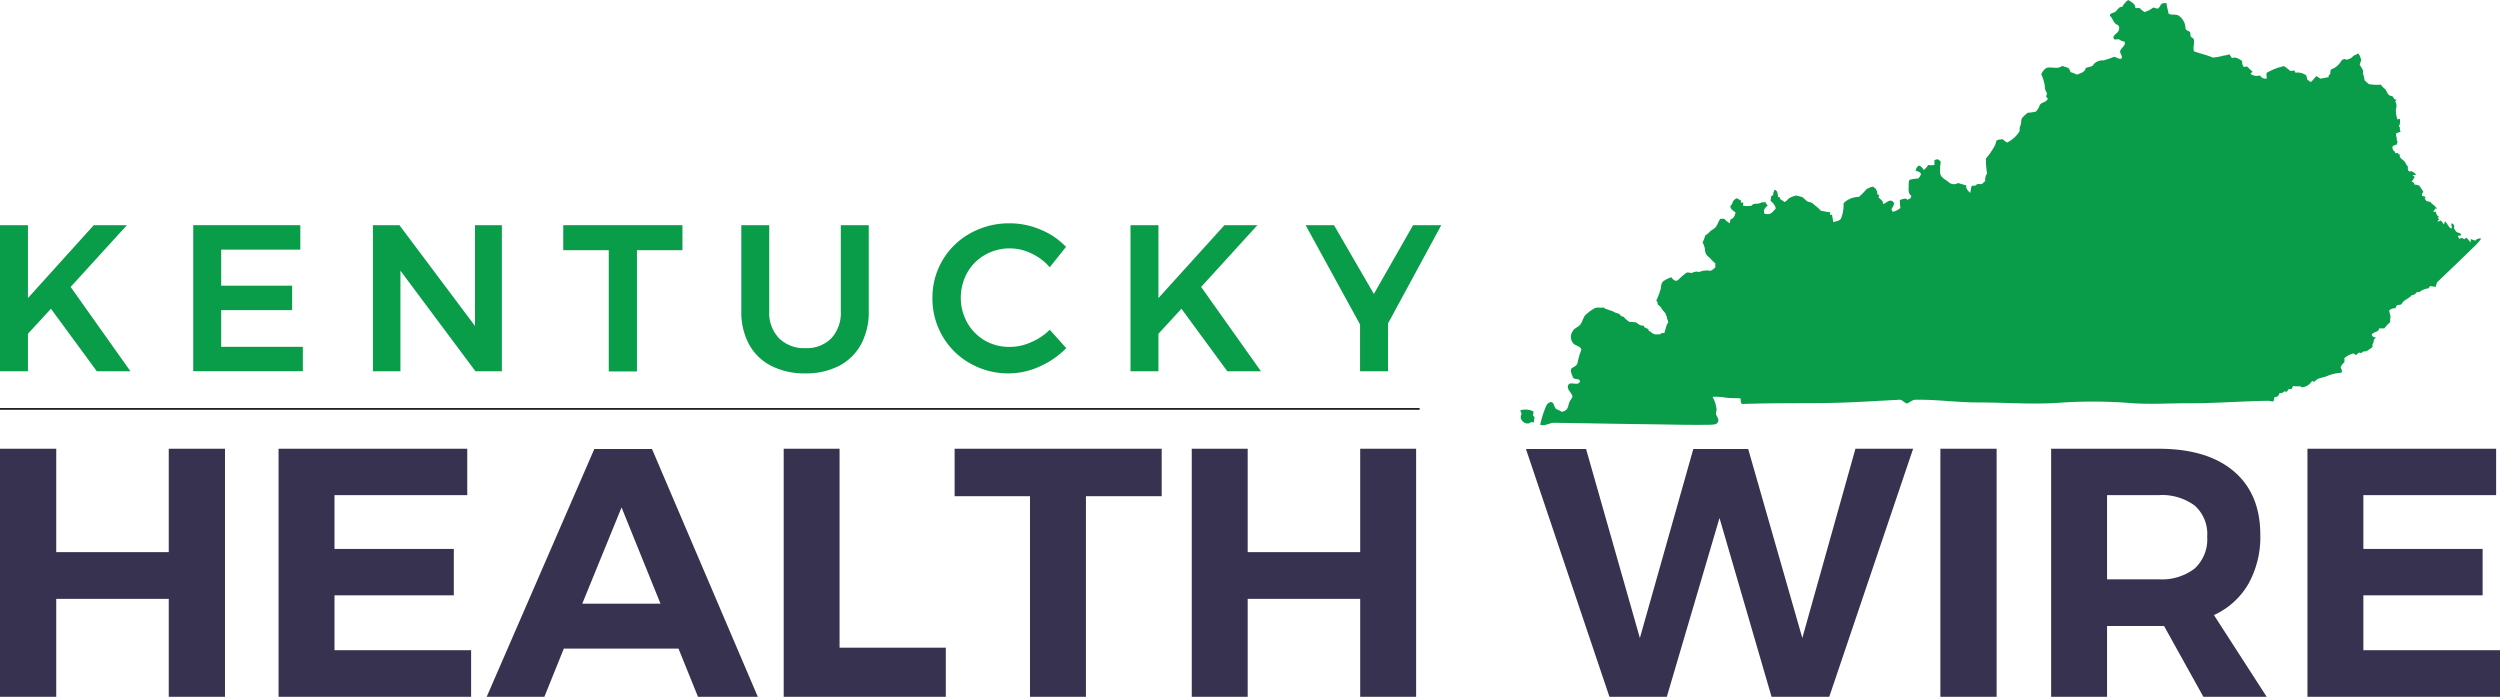
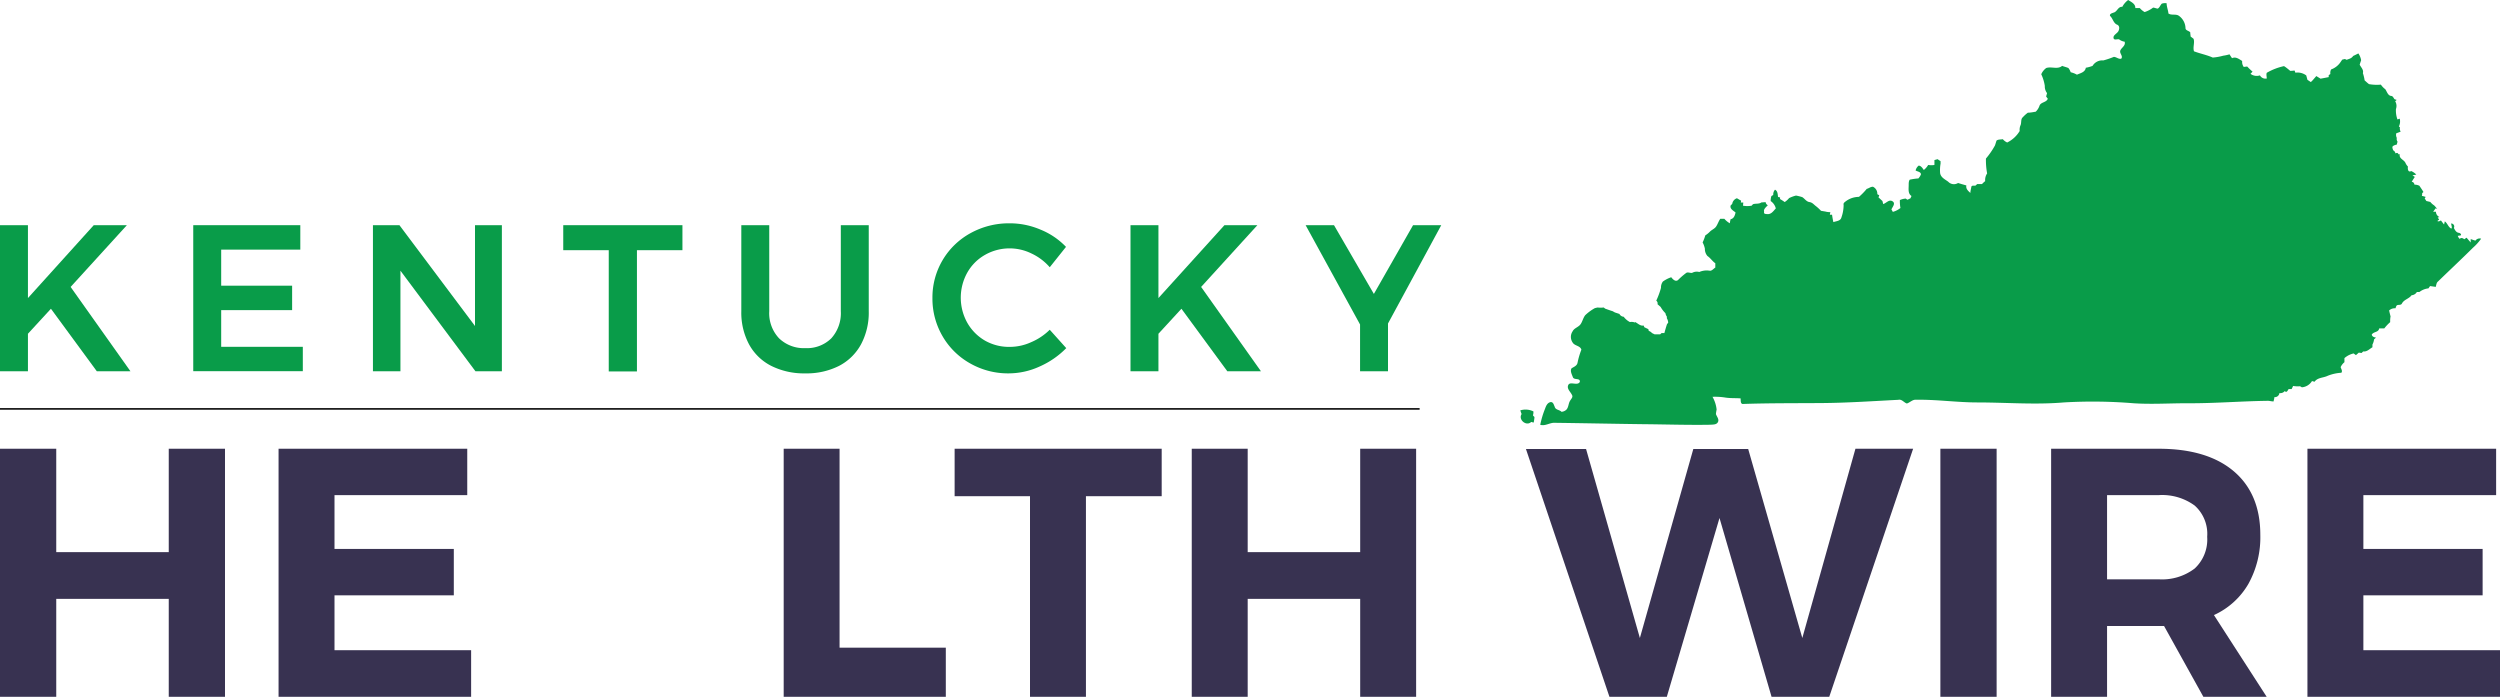
<svg xmlns="http://www.w3.org/2000/svg" id="Layer_1" data-name="Layer 1" viewBox="0 0 400 111.49" version="1.1" width="400" height="111.49">
  <defs id="defs4">
    <style id="style2">.cls-1{fill:#383251;}.cls-2{fill:#099c49;}</style>
  </defs>
  <path class="cls-1" d="M 0,71.8 H 9 V 88.34 H 27 V 71.8 h 9 v 39.69 H 27 V 95.82 H 9 v 15.67 H 0 Z" id="path6" />
  <path class="cls-1" d="m 44.57,71.8 h 30.19 v 7.42 H 53.52 v 8.61 h 19.09 v 7.42 H 53.52 v 8.78 h 21.86 v 7.46 H 44.57 Z" id="path8" />
-   <path class="cls-1" d="m 111.68,111.49 -3.12,-7.71 H 90.21 l -3.11,7.71 H 77.87 L 95.09,71.84 h 9.23 l 16.93,39.65 z M 93.16,96.59 h 12.52 l -6.23,-15.4 z" id="path10" />
  <path class="cls-1" d="m 125.39,71.8 h 8.94 v 31.83 h 17 v 7.86 h -25.94 z" id="path12" />
  <path class="cls-1" d="m 152.74,71.8 h 33.13 v 7.59 h -12.12 v 32.1 h -8.95 v -32.1 h -12.06 z" id="path14" />
  <path class="cls-1" d="m 190.68,71.8 h 8.95 v 16.54 h 18 V 71.8 h 8.95 v 39.69 h -8.95 V 95.82 h -18 v 15.67 h -8.95 z" id="path16" />
  <path class="cls-1" d="m 296.87,71.8 h 9.23 l -13.42,39.69 h -9.23 l -8.33,-28.61 -8.43,28.61 h -9.18 L 244.15,71.84 h 9.62 l 8.61,30.24 8.55,-30.24 h 8.78 l 8.66,30.24 z" id="path18" />
  <path class="cls-1" d="m 310.46,71.8 h 9 v 39.69 h -9 z" id="path20" />
  <path class="cls-1" d="m 352.54,111.49 -6.29,-11.33 h -9.12 v 11.33 h -8.95 V 71.8 h 17.22 c 5.18,0 9.18,1.21 12,3.6 2.82,2.39 4.25,5.79 4.25,10.16 a 15.37,15.37 0 0 1 -1.9,7.85 12.19,12.19 0 0 1 -5.52,5 l 8.44,13.08 z m -15.41,-18.8 h 8.27 a 8.59,8.59 0 0 0 5.75,-1.73 6.33,6.33 0 0 0 2,-5.07 6.08,6.08 0 0 0 -2,-5 8.8,8.8 0 0 0 -5.75,-1.67 h -8.27 z" id="path22" />
  <path class="cls-1" d="m 369.19,71.8 h 30.19 v 7.42 h -21.24 v 8.61 h 19.08 v 7.42 h -19.08 v 8.78 H 400 v 7.46 h -30.81 z" id="path24" />
  <path class="cls-2" d="m 20.87,59.4 h -5.38 l -7.34,-10 -3.68,4 v 6 H 0 V 36.03 H 4.47 V 47.69 L 15,36.03 h 5.3 l -9,9.88 z" id="path26" />
  <path class="cls-2" d="m 30.92,36.03 h 17.13 v 3.91 H 35.39 v 5.77 h 11.35 v 3.91 H 35.39 v 5.87 h 13.06 v 3.9 H 30.92 Z" id="path28" />
  <path class="cls-2" d="m 76,36.03 h 4.3 V 59.4 h -4.23 l -12,-16.09 V 59.4 h -4.4 V 36.03 h 4.24 L 76,52.16 Z" id="path30" />
  <path class="cls-2" d="m 90.12,36.03 h 19.07 v 4 h -7.28 v 19.4 H 97.4 v -19.4 h -7.28 z" id="path32" />
  <path class="cls-2" d="m 124.65,54.13 a 5.7,5.7 0 0 0 4.2,1.57 5.54,5.54 0 0 0 4.16,-1.57 6,6 0 0 0 1.52,-4.34 V 36.03 H 139 v 13.76 a 10.77,10.77 0 0 1 -1.23,5.29 8.39,8.39 0 0 1 -3.52,3.46 11.5,11.5 0 0 1 -5.4,1.2 11.68,11.68 0 0 1 -5.45,-1.2 8.32,8.32 0 0 1 -3.56,-3.46 10.77,10.77 0 0 1 -1.23,-5.29 V 36.03 h 4.47 v 13.76 a 5.85,5.85 0 0 0 1.57,4.34 z" id="path34" />
  <path class="cls-2" d="m 165,40.54 a 7.94,7.94 0 0 0 -7.4,0.24 7.48,7.48 0 0 0 -2.84,2.85 8.24,8.24 0 0 0 0,8 7.67,7.67 0 0 0 2.84,2.87 7.75,7.75 0 0 0 4,1 8.17,8.17 0 0 0 3.36,-0.74 9.54,9.54 0 0 0 3,-2 l 2.64,2.94 a 13.7,13.7 0 0 1 -4.28,2.95 11.92,11.92 0 0 1 -4.94,1.09 12.23,12.23 0 0 1 -6.18,-1.61 11.7,11.7 0 0 1 -4.4,-4.35 11.9,11.9 0 0 1 -1.61,-6.09 11.71,11.71 0 0 1 6.1,-10.39 12.7,12.7 0 0 1 6.26,-1.57 12.48,12.48 0 0 1 4.91,1 11.75,11.75 0 0 1 4.1,2.77 l -2.6,3.26 A 8.82,8.82 0 0 0 165,40.54 Z" id="path36" />
  <path class="cls-2" d="m 201.75,59.4 h -5.38 l -7.34,-10 -3.68,4 v 6 h -4.47 V 36.03 h 4.47 v 11.66 l 10.56,-11.66 h 5.27 l -9,9.88 z" id="path38" />
  <path class="cls-2" d="m 230.6,36.03 -8.52,15.73 v 7.64 h -4.47 V 51.92 L 208.9,36.03 h 4.54 l 6.38,11 6.27,-11 z" id="path40" />
  <path class="cls-2" d="M 339.57,1.09 A 3.18,3.18 0 0 1 340.51,0 c 0.48,0.32 1.17,0.6 1.14,1.29 h 0.72 a 2.8,2.8 0 0 0 0.77,0.64 4.37,4.37 0 0 0 1.35,-0.71 c 0.25,0 0.49,0.14 0.75,0.16 0.31,-0.17 0.4,-0.55 0.64,-0.79 a 1.58,1.58 0 0 1 0.78,-0.07 c 0,0.56 0.24,1.09 0.29,1.64 0.51,0.35 1.23,0 1.73,0.41 a 2.51,2.51 0 0 1 1,1.92 c 0,0.4 0.53,0.42 0.76,0.68 0,0.22 0.05,0.45 0.06,0.68 0.16,0.12 0.32,0.23 0.47,0.36 0.22,0.63 -0.15,1.33 0.07,2 1,0.38 2,0.56 3,1 a 8.7,8.7 0 0 0 1.68,-0.3 5.87,5.87 0 0 0 1,-0.22 c 0.13,0.21 0.26,0.42 0.41,0.62 0.6,-0.29 1.13,0.15 1.62,0.45 a 1.32,1.32 0 0 0 0.25,0.95 l 0.55,-0.07 a 9.55,9.55 0 0 0 0.86,0.82 l -0.33,0.35 a 1.64,1.64 0 0 0 1.51,0.25 1,1 0 0 0 1.09,0.5 c 0,-0.3 -0.11,-0.62 0,-0.91 a 9.37,9.37 0 0 1 2.76,-1.07 c 0.37,0.22 0.69,0.51 1,0.76 a 5.36,5.36 0 0 0 0.69,-0.06 l 0.13,0.35 a 2.33,2.33 0 0 1 1.74,0.44 c 0.06,0.23 0.13,0.46 0.19,0.7 l 0.54,0.36 a 3.06,3.06 0 0 0 0.36,-0.36 l 0.52,-0.6 0.68,0.42 1.3,-0.25 c 0,-0.08 0,-0.23 0,-0.31 l 0.27,-0.19 a 1.15,1.15 0 0 1 0.12,-0.73 3.07,3.07 0 0 0 1.55,-1.24 l 0.23,-0.33 0.43,-0.1 0.27,0.13 0.49,-0.18 a 1.16,1.16 0 0 0 0.56,-0.44 c 0.28,-0.12 0.55,-0.27 0.83,-0.4 a 2.67,2.67 0 0 1 0.44,1.09 c -0.08,0.23 -0.16,0.47 -0.23,0.71 0.21,0.43 0.67,0.83 0.51,1.35 a 6.54,6.54 0 0 1 0.28,1.16 c 0.23,0.2 0.45,0.42 0.7,0.6 a 7.09,7.09 0 0 0 1.9,0.08 3.12,3.12 0 0 0 0.71,0.74 c 0.27,0.39 0.4,1 0.93,1.07 0.28,0 0.38,0.32 0.54,0.52 l 0.35,0.12 -0.24,0.21 a 1.45,1.45 0 0 1 0.12,1.25 4.24,4.24 0 0 0 0.24,1.66 l 0.37,-0.12 a 1.86,1.86 0 0 1 -0.14,1.25 l 0.17,0.12 a 1.1,1.1 0 0 0 0.11,0.71 l -0.7,0.26 a 1.05,1.05 0 0 0 0.09,0.74 0.71,0.71 0 0 0 0.12,0.6 c -0.05,0.16 -0.09,0.31 -0.13,0.47 a 1.4,1.4 0 0 0 -0.63,0.25 c -0.15,0.2 0,0.44 0.05,0.65 a 0.74,0.74 0 0 1 0.38,0.51 c 0.24,-0.14 0.39,-0.09 0.47,0.13 h 0.22 c -0.18,0.72 0.7,0.86 0.92,1.42 a 1.87,1.87 0 0 0 0.38,0.55 c -0.06,0.35 0,1 0.53,0.72 a 2.67,2.67 0 0 1 0.81,0.56 l -0.62,0.13 0.38,0.25 c -0.18,0.26 -0.34,0.52 -0.5,0.78 a 0.45,0.45 0 0 1 0.43,0.45 1.87,1.87 0 0 1 0.8,0.18 c 0.21,0.32 0.44,0.63 0.65,1 l -0.2,0.18 c 0,0.1 0,0.32 -0.06,0.43 a 6.32,6.32 0 0 1 0.62,0.18 l -0.16,0.24 0.27,0.41 0.63,0.15 a 2.48,2.48 0 0 0 0.61,0.55 3.83,3.83 0 0 1 0.51,0.62 l -0.24,-0.17 c -0.15,0.18 -0.29,0.38 -0.43,0.57 h 0.45 a 0.93,0.93 0 0 0 0.56,0.84 l -0.28,0.1 0.24,0.3 -0.3,0.24 c 0.21,0.14 0.4,0 0.58,-0.09 0.16,0.22 0.33,0.44 0.5,0.65 l 0.12,-0.5 c 0.4,0.28 0.52,0.81 0.91,1.08 0.39,0.27 0.12,-0.51 0.1,-0.74 a 0.48,0.48 0 0 1 0.44,0.71 c 0.17,0.33 0.36,0.72 0.77,0.78 0.15,0 0.5,0.21 0.33,0.41 l -0.48,0.08 a 1.66,1.66 0 0 0 0.3,0.49 c 0.25,-0.25 0.51,-0.14 0.74,0.05 l 0.37,-0.25 0.66,0.77 c 0,-0.14 0,-0.41 0,-0.55 0.25,0.09 0.5,0.18 0.76,0.25 a 0.82,0.82 0 0 1 0.91,-0.31 8.3,8.3 0 0 1 -1.32,1.46 c -1.83,1.82 -3.72,3.58 -5.57,5.38 -0.27,0.21 -0.28,0.57 -0.37,0.87 l -0.91,-0.13 -0.26,0.37 a 2.76,2.76 0 0 0 -1.44,0.58 h -0.41 a 1.07,1.07 0 0 1 -0.85,0.52 c -0.41,0.57 -1.21,0.68 -1.54,1.32 -0.13,0.27 -0.48,0.19 -0.71,0.25 -0.23,0.06 -0.23,0.35 -0.34,0.52 a 1.27,1.27 0 0 0 -1,0.35 c 0.07,0.32 0.15,0.64 0.23,0.95 a 4,4 0 0 0 -0.06,0.91 7.05,7.05 0 0 0 -0.94,1 h -0.82 c -0.1,0.67 -0.9,0.49 -1.19,1 0.07,0.33 0.38,0.43 0.68,0.47 l -0.31,0.29 a 2.37,2.37 0 0 1 -0.26,0.83 v 0.43 c -0.48,0.28 -0.87,0.75 -1.48,0.67 l -0.26,0.25 -0.44,-0.06 -0.46,0.4 -0.37,-0.27 a 3.33,3.33 0 0 0 -1.47,0.75 c 0,0.22 0,0.44 0,0.65 a 2.33,2.33 0 0 0 -0.61,0.79 c 0.08,0.29 0.34,0.61 0.12,0.9 a 7,7 0 0 0 -2.22,0.5 c -0.68,0.33 -1.59,0.25 -2.07,0.94 l -0.41,-0.11 a 2.09,2.09 0 0 1 -1.62,1 2.91,2.91 0 0 0 -0.3,-0.17 4,4 0 0 1 -1.1,-0.05 l -0.24,0.5 h -0.47 c -0.17,0.19 -0.29,0.66 -0.63,0.32 a 0.91,0.91 0 0 1 -0.85,0.32 0.74,0.74 0 0 1 -0.81,0.65 c 0,0.23 -0.09,0.45 -0.13,0.69 -0.28,0 -0.56,-0.08 -0.84,-0.1 -4.33,0.05 -8.64,0.42 -13,0.39 -2.87,0 -5.73,0.19 -8.59,0 a 79.79,79.79 0 0 0 -11.15,-0.13 c -4.59,0.39 -9.2,0 -13.8,0 -3.27,0 -6.51,-0.48 -9.78,-0.43 -0.6,-0.07 -1,0.44 -1.51,0.6 -0.47,-0.14 -0.79,-0.72 -1.36,-0.59 -4.1,0.21 -8.2,0.49 -12.31,0.52 -4.11,0.03 -8.31,0 -12.46,0.14 -0.54,0.09 -0.43,-0.56 -0.48,-0.89 -0.85,-0.06 -1.71,0 -2.56,-0.15 a 10.47,10.47 0 0 0 -1.93,-0.1 5.21,5.21 0 0 1 0.66,2.05 5.52,5.52 0 0 0 -0.11,0.71 c 0.13,0.42 0.55,0.82 0.32,1.28 -0.23,0.46 -0.84,0.39 -1.28,0.43 -3.54,0.06 -7.08,-0.06 -10.63,-0.09 -4.71,-0.06 -9.43,-0.16 -14.15,-0.22 -0.82,-0.07 -1.55,0.57 -2.37,0.32 a 14.35,14.35 0 0 1 0.76,-2.55 c 0.16,-0.45 0.36,-1 0.93,-1.09 0.41,0 0.48,0.47 0.62,0.74 0.12,0.54 0.77,0.47 1.09,0.82 a 1.29,1.29 0 0 0 0.78,-0.34 c 0.38,-0.41 0.3,-1 0.62,-1.47 0.15,-0.27 0.48,-0.55 0.28,-0.88 -0.23,-0.52 -0.89,-1 -0.59,-1.61 0.3,-0.61 1.48,0.19 1.84,-0.48 0.11,-0.69 -0.92,-0.25 -1.11,-0.76 -0.19,-0.51 -0.47,-1 -0.21,-1.42 0.36,-0.23 0.84,-0.39 0.95,-0.86 a 12.89,12.89 0 0 1 0.62,-2.12 c -0.18,-0.66 -1.08,-0.59 -1.4,-1.15 a 1.58,1.58 0 0 1 0,-1.79 c 0.23,-0.48 0.79,-0.62 1.16,-1 0.37,-0.38 0.48,-1.09 0.85,-1.57 a 7.3,7.3 0 0 1 1.55,-1.14 l 0.42,-0.1 a 4.59,4.59 0 0 0 1,0 l 0.22,0.18 c 0.4,0.14 0.79,0.29 1.2,0.41 l 0.36,0.2 0.73,0.24 a 0.81,0.81 0 0 0 0.68,0.45 2.92,2.92 0 0 0 1,0.85 1.38,1.38 0 0 1 0.78,0.07 l 0.06,-0.07 c 0.44,0.21 0.82,0.67 1.35,0.55 l 0.12,0.28 0.63,0.3 0.08,0.29 a 1.1,1.1 0 0 1 0.51,0.34 l 0.41,0.2 h 0.9 l 0.22,-0.2 h 0.45 c 0.13,-0.48 0.28,-1 0.42,-1.42 l 0.19,-0.24 a 1.43,1.43 0 0 0 -0.21,-0.7 2.65,2.65 0 0 1 0,-0.27 1.27,1.27 0 0 1 -0.23,-0.55 4.45,4.45 0 0 1 -0.77,-1 l -0.5,-0.44 a 0.51,0.51 0 0 0 -0.2,-0.56 12.74,12.74 0 0 0 0.76,-2.06 1.58,1.58 0 0 1 0.3,-1 4.87,4.87 0 0 1 1.34,-0.69 c 0.24,0.32 0.67,0.77 1.08,0.45 a 11,11 0 0 1 1.26,-1.1 c 0.27,-0.25 0.65,0 1,-0.05 a 1.51,1.51 0 0 1 1.14,-0.14 3,3 0 0 1 1.72,-0.2 c 0.34,0 0.57,-0.34 0.85,-0.51 0,-0.23 0,-0.46 0,-0.69 -0.48,-0.33 -0.78,-0.84 -1.26,-1.16 a 1.74,1.74 0 0 1 -0.41,-1.17 3.57,3.57 0 0 0 -0.36,-1 7.72,7.72 0 0 0 0.43,-1.13 3.86,3.86 0 0 0 0.71,-0.57 c 0.3,-0.32 0.75,-0.47 1,-0.82 0.25,-0.35 0.41,-0.87 0.68,-1.26 0.22,0 0.44,0 0.66,0 a 3.2,3.2 0 0 0 0.88,0.72 c 0,-0.21 0.07,-0.43 0.11,-0.65 0.54,-0.11 0.69,-0.61 0.8,-1.08 -0.34,-0.3 -0.94,-0.56 -0.79,-1.12 a 3.31,3.31 0 0 0 0.26,-0.27 1.11,1.11 0 0 1 0.75,-0.89 c 0.22,0.12 0.43,0.27 0.66,0.37 0,0.07 0,0.23 -0.05,0.31 h 0.41 l -0.05,0.51 a 4,4 0 0 0 1.38,0 l 0.21,-0.23 c 0.44,-0.16 0.94,0 1.35,-0.29 l 0.68,-0.05 a 0.61,0.61 0 0 0 0.35,0.49 c -0.25,0.3 -0.73,0.62 -0.59,1.06 -0.11,0.4 0.33,0.34 0.59,0.37 0.6,0 0.92,-0.54 1.28,-0.91 a 2,2 0 0 0 -0.82,-1.18 2.25,2.25 0 0 1 0.12,-0.81 l 0.29,-0.16 A 1.14,1.14 0 0 1 284,30.35 c 0.45,0.22 0.42,0.74 0.49,1.16 l 0.32,0.08 c 0,0.07 0,0.2 0,0.26 a 7.2,7.2 0 0 1 0.74,0.48 3,3 0 0 0 0.7,-0.63 5.48,5.48 0 0 1 1.11,-0.41 8,8 0 0 1 1,0.25 c 0.4,0.25 0.66,0.72 1.15,0.79 0.49,0.07 0.71,0.42 1.05,0.66 a 7,7 0 0 1 0.8,0.74 l 0.72,0.12 a 2.6,2.6 0 0 0 0.78,0.09 l -0.09,0.42 h 0.36 a 11.65,11.65 0 0 0 0.21,1.18 c 0.46,-0.17 1.15,-0.17 1.29,-0.76 a 6,6 0 0 0 0.35,-2 c -0.1,-0.31 0.25,-0.49 0.45,-0.65 a 3.55,3.55 0 0 1 2,-0.63 10.09,10.09 0 0 0 1.25,-1.28 c 0.33,-0.08 0.61,-0.35 1,-0.34 a 1.24,1.24 0 0 1 0.69,1.19 l 0.31,0.18 -0.12,0.33 c 0.21,0.19 0.41,0.39 0.63,0.58 l 0.12,0.49 c 0.5,-0.14 0.92,-0.79 1.48,-0.45 0.56,0.34 0,0.9 -0.16,1.31 0.06,0.09 0.17,0.29 0.22,0.39 a 3.28,3.28 0 0 0 1.22,-0.62 6,6 0 0 1 -0.09,-1.27 2.9,2.9 0 0 1 0.93,-0.24 l 0.28,0.19 0.48,-0.23 c 0.06,-0.13 0.11,-0.25 0.17,-0.37 -0.6,-0.38 -0.45,-1.16 -0.45,-1.76 0,-0.28 0,-0.63 0.17,-0.85 a 9.18,9.18 0 0 1 1.38,-0.2 2.18,2.18 0 0 0 0.41,-0.64 c 0,-0.43 -0.56,-0.45 -0.85,-0.63 a 1.36,1.36 0 0 1 0.5,-0.79 c 0.41,0.07 0.59,0.41 0.81,0.71 a 2.87,2.87 0 0 0 0.7,-0.81 2.69,2.69 0 0 0 1,0 c 0,-0.26 0,-0.52 0,-0.78 l 0.5,-0.14 0.48,0.32 c 0,0.1 0,0.3 0,0.4 a 5.87,5.87 0 0 0 -0.07,1.51 c 0.11,0.71 0.8,1 1.3,1.38 a 1.25,1.25 0 0 0 1.57,0.2 l 0.59,0.18 0.74,0.21 c -0.12,0.53 0.29,0.89 0.64,1.2 0,-0.32 0.1,-0.63 0.15,-0.95 0.05,-0.32 0.46,-0.17 0.68,-0.23 l 0.26,-0.24 h 0.77 a 4.51,4.51 0 0 1 0.51,-0.47 1.87,1.87 0 0 1 0.31,-1.23 11.88,11.88 0 0 1 -0.19,-2.38 12.51,12.51 0 0 0 1.44,-2.09 c 0.1,-0.26 0.16,-0.53 0.26,-0.79 0.27,-0.21 0.66,-0.15 1,-0.22 a 2,2 0 0 0 0.7,0.53 4.77,4.77 0 0 0 2,-1.84 1.76,1.76 0 0 1 0.13,-0.91 c 0.19,-0.42 0,-1 0.38,-1.3 a 5,5 0 0 1 0.8,-0.72 c 0.42,0 0.84,-0.09 1.26,-0.16 a 2.42,2.42 0 0 0 0.59,-0.92 c 0.19,-0.64 1.1,-0.52 1.34,-1.15 l -0.27,-0.36 0.15,-0.54 a 1.72,1.72 0 0 1 -0.36,-1.15 6.75,6.75 0 0 0 -0.57,-1.87 2.43,2.43 0 0 1 0.8,-1 c 0.84,-0.28 1.81,0.28 2.54,-0.34 0.33,0.13 0.67,0.2 1,0.34 a 2.14,2.14 0 0 1 0.37,0.68 3.77,3.77 0 0 1 1,0.39 c 0.56,-0.25 1.31,-0.39 1.42,-1.11 a 5.77,5.77 0 0 0 1.08,-0.3 1.8,1.8 0 0 1 1.72,-0.87 13.83,13.83 0 0 0 1.68,-0.57 c 0.41,0 0.78,0.42 1.2,0.28 0.31,-0.44 -0.32,-0.83 -0.16,-1.29 0.16,-0.46 0.9,-0.78 0.69,-1.42 a 1.81,1.81 0 0 1 -0.89,-0.38 c -0.3,-0.07 -0.85,0.22 -0.89,-0.25 -0.04,-0.47 0.62,-0.68 0.81,-1.11 0.19,-0.43 0.13,-0.87 -0.28,-1 -0.57,-0.28 -0.64,-1 -1.09,-1.39 -0.08,-0.36 0.35,-0.43 0.59,-0.53 0.57,-0.14 0.68,-0.97 1.38,-0.92 z" id="path42" />
-   <path class="cls-2" d="m 243.25,65.66 a 2.82,2.82 0 0 1 2.1,0.17 c 0,0.13 0,0.4 -0.06,0.54 -0.06,0.14 0.16,0.26 0.22,0.35 0,0.29 -0.07,0.58 -0.11,0.88 -0.14,0 -0.27,-0.06 -0.41,-0.09 -0.77,0.76 -2.12,-0.37 -1.53,-1.26 -0.08,-0.2 -0.15,-0.39 -0.21,-0.59 z" id="path44" />
+   <path class="cls-2" d="m 243.25,65.66 a 2.82,2.82 0 0 1 2.1,0.17 c 0,0.13 0,0.4 -0.06,0.54 -0.06,0.14 0.16,0.26 0.22,0.35 0,0.29 -0.07,0.58 -0.11,0.88 -0.14,0 -0.27,-0.06 -0.41,-0.09 -0.77,0.76 -2.12,-0.37 -1.53,-1.26 -0.08,-0.2 -0.15,-0.39 -0.21,-0.59 " id="path44" />
  <rect y="65.3" width="227.14" height="0.25" id="rect46" x="0" />
</svg>